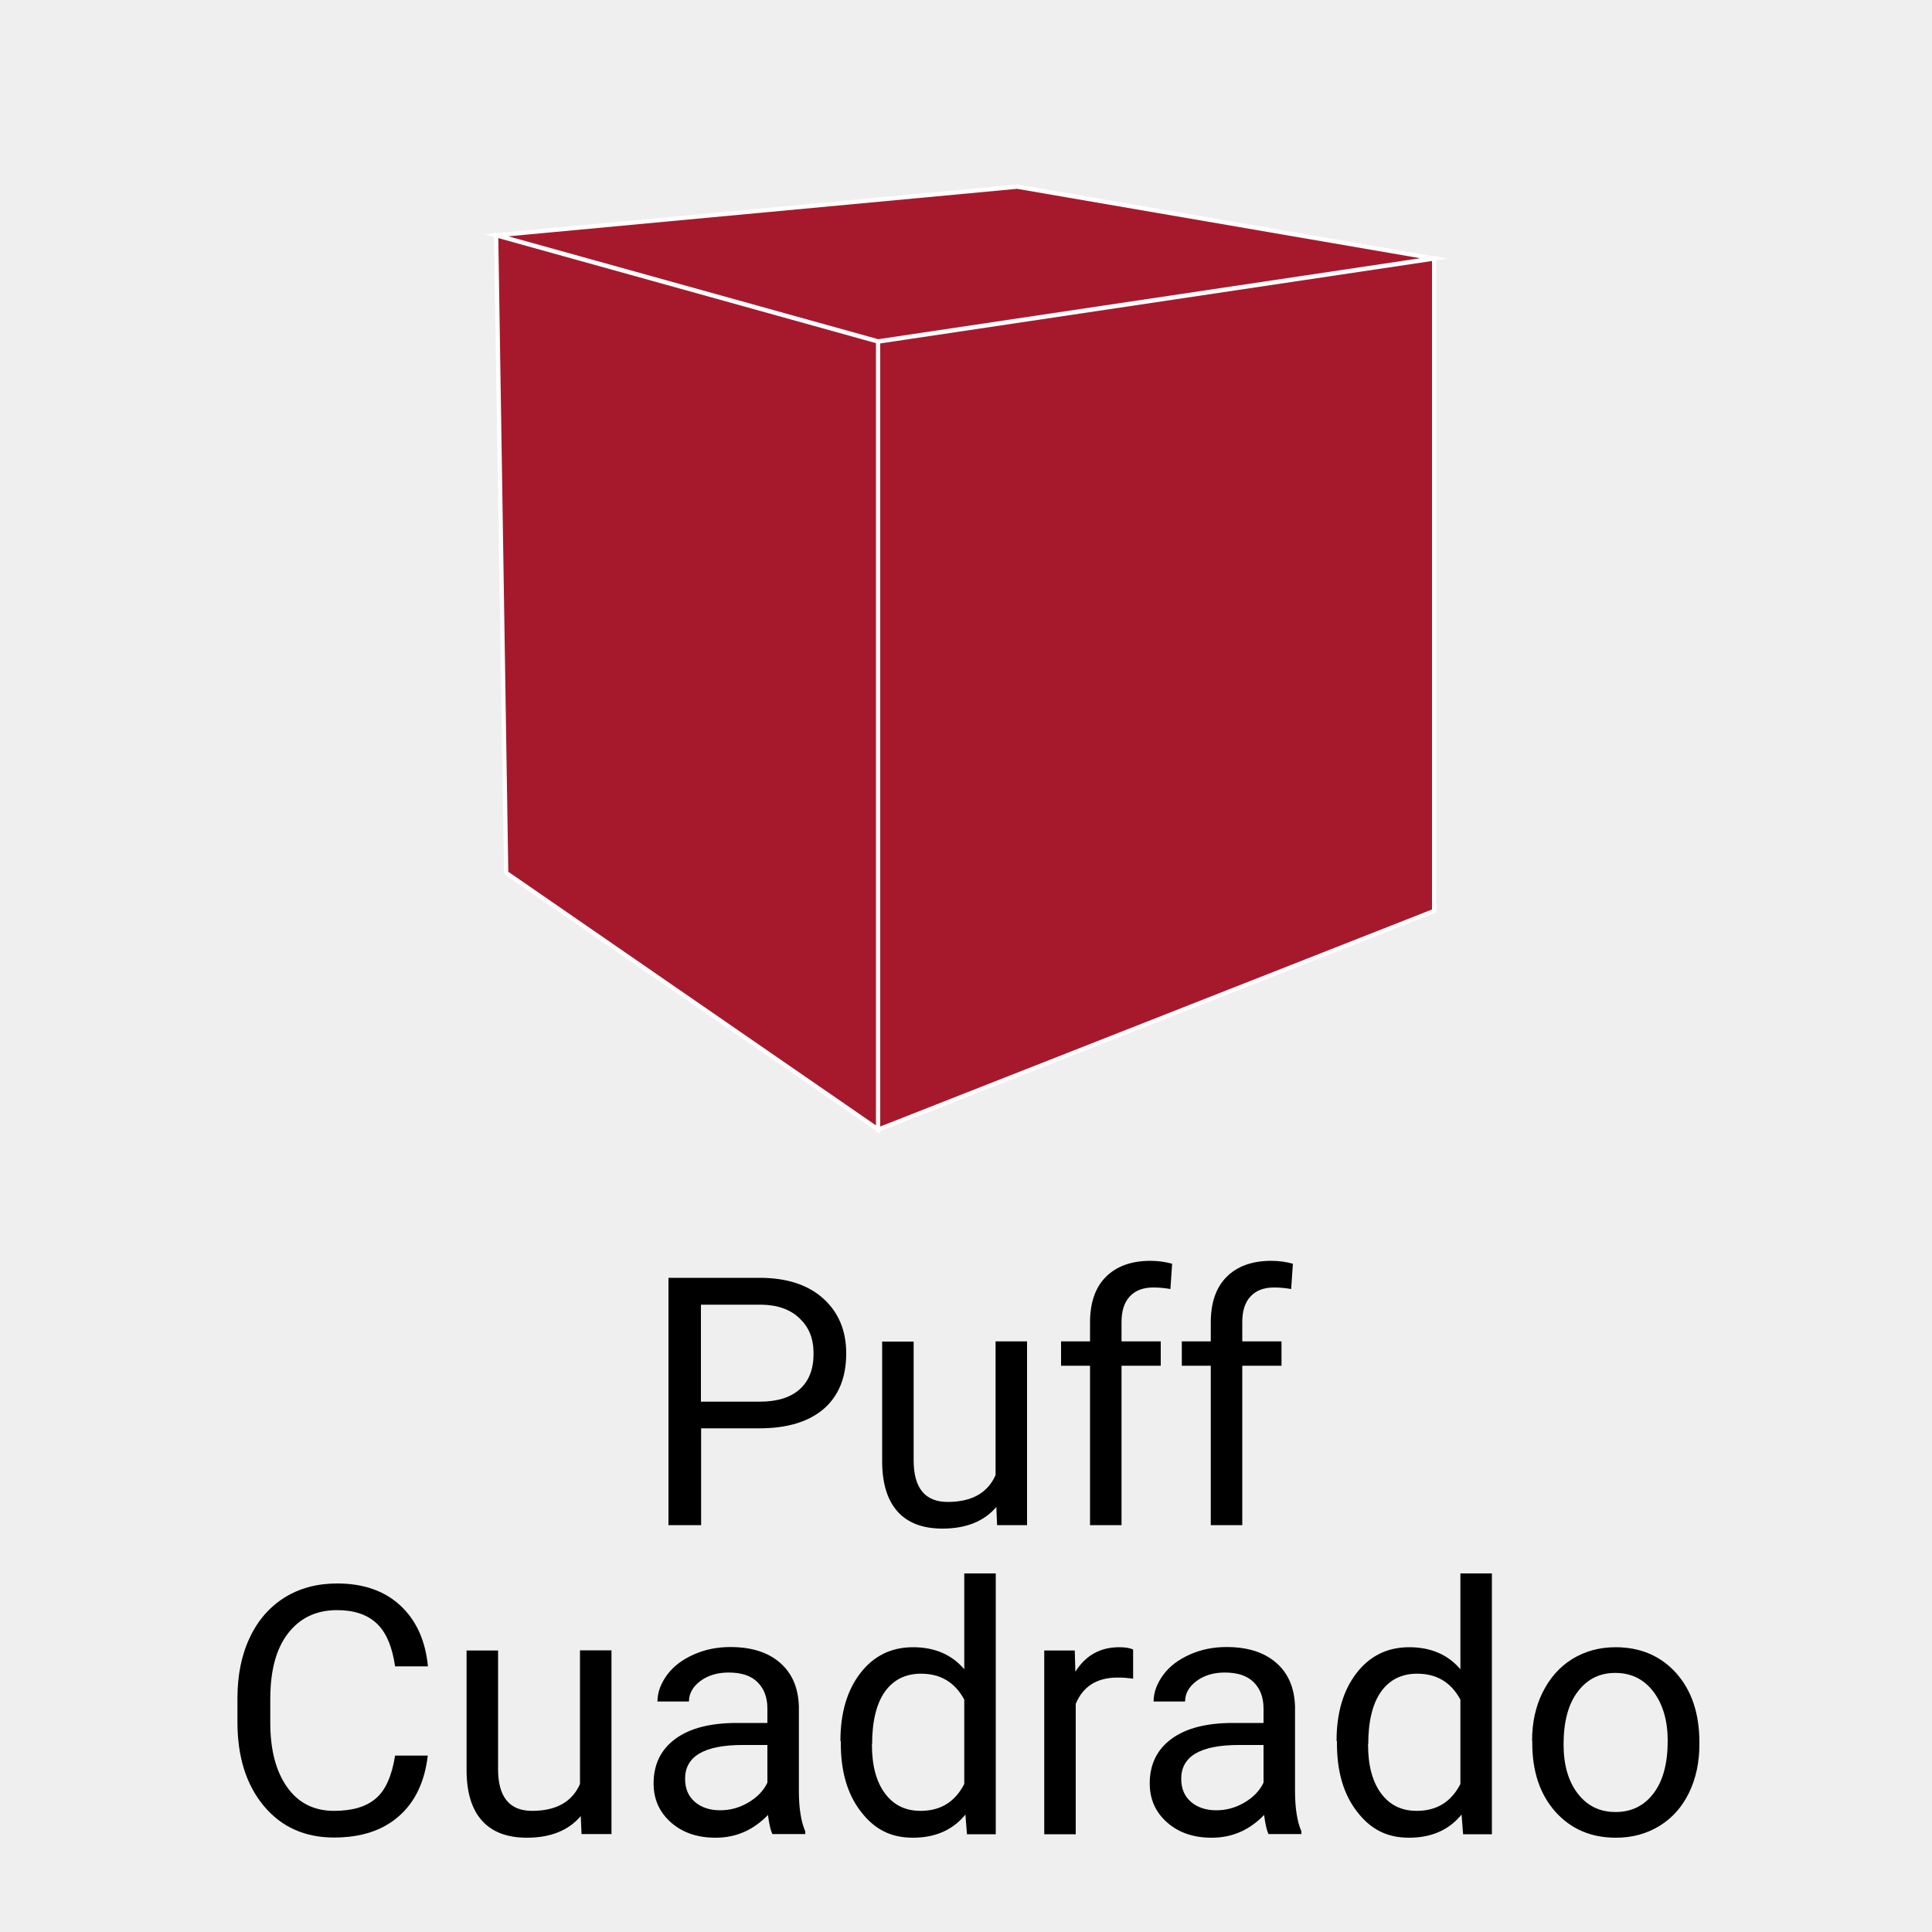
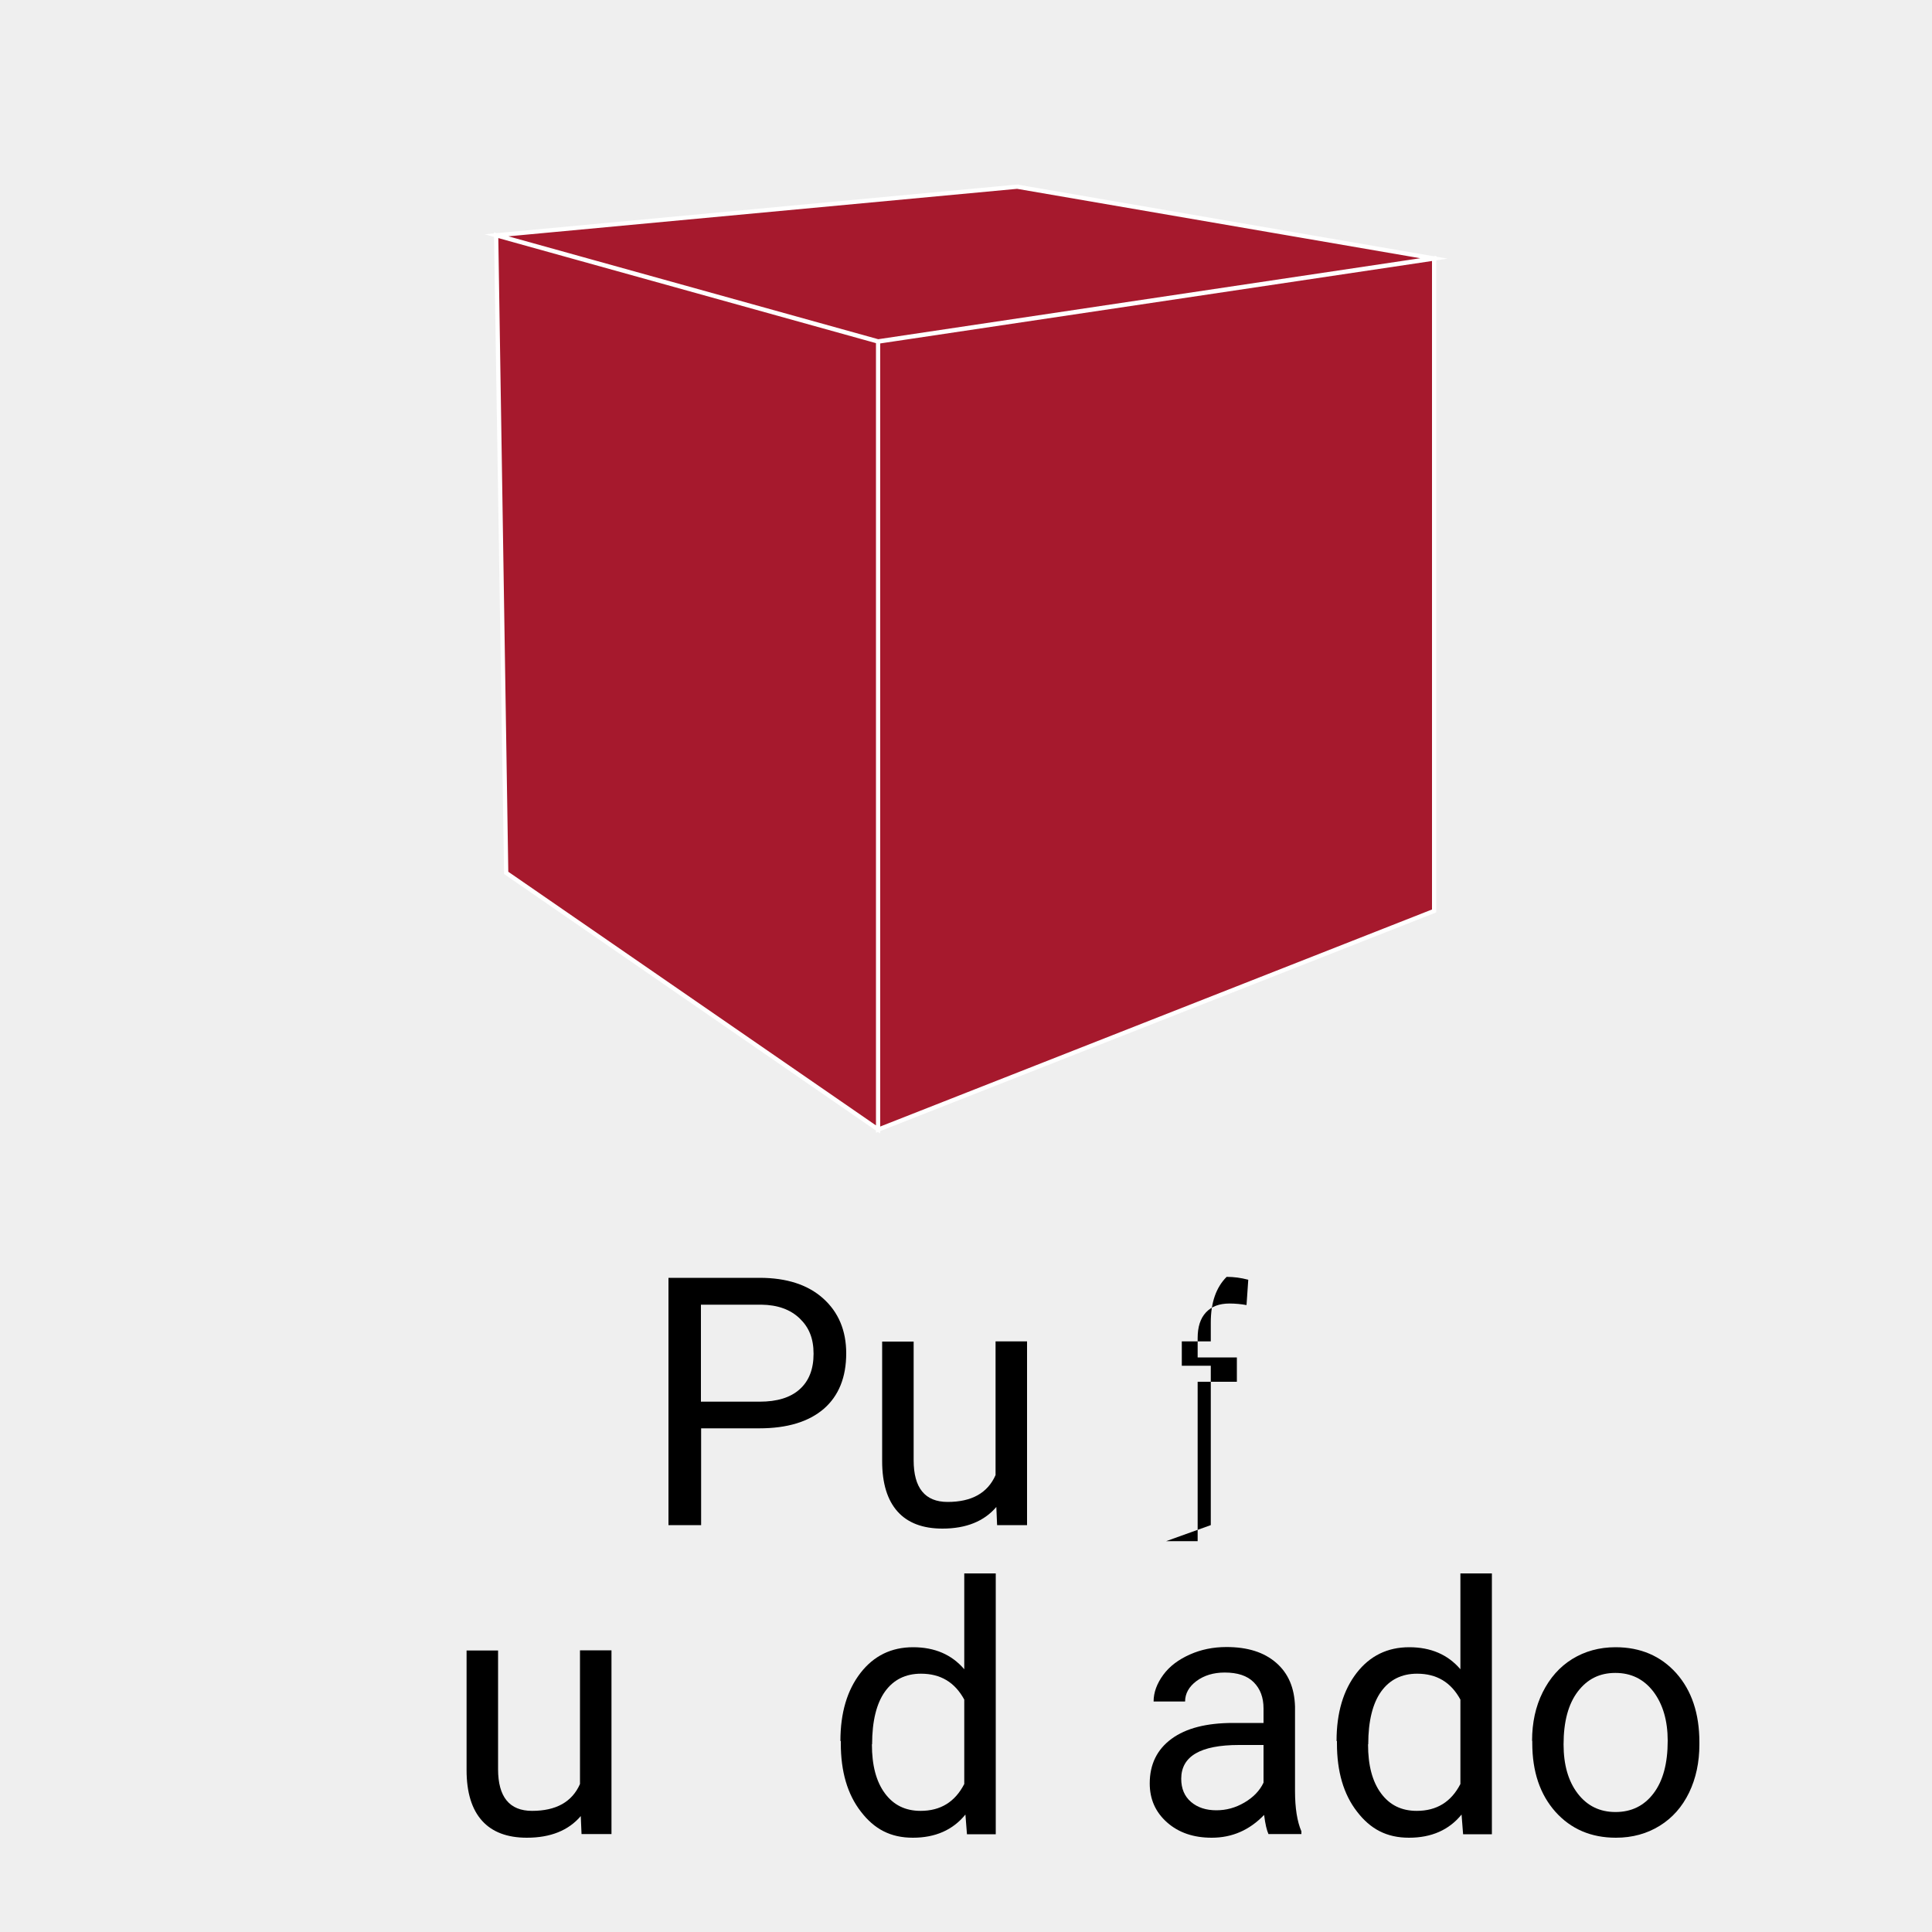
<svg xmlns="http://www.w3.org/2000/svg" viewBox="0 0 100 100">
  <defs>
    <style>
      .cls-1 {
        fill: #efefef;
      }

      .cls-2 {
        fill: #a6192d;
        stroke: #fff;
        stroke-miterlimit: 10;
        stroke-width: .22px;
      }
    </style>
  </defs>
  <g id="Hintergrund">
    <rect class="cls-1" width="100" height="100" />
  </g>
  <g id="Icons">
    <path class="cls-2" d="M74.23,47.15l-28.78,11.32V17.67l28.78-4.3v33.78ZM52.68,9.66l-26.99,2.52,19.77,5.5,28.78-4.3-21.55-3.71ZM45.45,17.67l-19.77-5.5.52,33.01,19.25,13.28V17.67Z" />
    <g>
      <path d="M36.29,73.93v5.01h-1.69v-12.8h4.72c1.4,0,2.5.36,3.29,1.07s1.19,1.66,1.19,2.84c0,1.24-.39,2.2-1.16,2.87-.78.67-1.89,1.01-3.34,1.01h-3.01ZM36.29,72.55h3.03c.9,0,1.59-.21,2.07-.64.48-.43.72-1.04.72-1.84s-.24-1.37-.72-1.83c-.48-.46-1.14-.7-1.98-.71h-3.13v5.03Z" />
      <path d="M51.57,78c-.63.74-1.56,1.12-2.79,1.12-1.01,0-1.79-.29-2.32-.88-.53-.59-.8-1.46-.8-2.61v-6.19h1.63v6.14c0,1.44.59,2.16,1.76,2.16,1.24,0,2.07-.46,2.48-1.39v-6.92h1.63v9.51h-1.55l-.04-.94Z" />
-       <path d="M56.42,78.94v-8.25h-1.5v-1.26h1.5v-.98c0-1.02.27-1.81.82-2.36s1.32-.83,2.31-.83c.38,0,.75.05,1.12.15l-.09,1.31c-.28-.05-.57-.08-.88-.08-.53,0-.93.15-1.22.46s-.43.75-.43,1.33v1h2.03v1.26h-2.03v8.25h-1.63Z" />
-       <path d="M62.67,78.94v-8.25h-1.5v-1.26h1.5v-.98c0-1.02.27-1.81.82-2.36s1.32-.83,2.31-.83c.38,0,.75.05,1.12.15l-.09,1.31c-.28-.05-.57-.08-.88-.08-.53,0-.93.15-1.22.46s-.43.75-.43,1.33v1h2.03v1.26h-2.03v8.25h-1.63Z" />
-       <path d="M22.14,90.88c-.16,1.35-.66,2.4-1.5,3.13-.84.74-1.96,1.1-3.35,1.1-1.51,0-2.72-.54-3.63-1.63s-1.37-2.53-1.37-4.35v-1.23c0-1.19.21-2.24.64-3.14.42-.9,1.03-1.59,1.81-2.08.78-.48,1.68-.72,2.71-.72,1.36,0,2.45.38,3.27,1.14s1.3,1.81,1.43,3.15h-1.7c-.15-1.02-.46-1.76-.95-2.22-.49-.46-1.17-.69-2.05-.69-1.08,0-1.92.4-2.54,1.2s-.92,1.93-.92,3.4v1.24c0,1.39.29,2.5.87,3.32s1.39,1.23,2.43,1.23c.94,0,1.66-.21,2.16-.64.5-.42.83-1.16,1-2.22h1.7Z" />
+       <path d="M62.67,78.94v-8.25h-1.5v-1.26h1.5v-.98c0-1.02.27-1.81.82-2.36c.38,0,.75.05,1.12.15l-.09,1.31c-.28-.05-.57-.08-.88-.08-.53,0-.93.15-1.22.46s-.43.75-.43,1.33v1h2.03v1.26h-2.03v8.25h-1.63Z" />
      <path d="M30.06,94c-.63.74-1.56,1.12-2.79,1.12-1.01,0-1.79-.29-2.32-.88-.53-.59-.8-1.46-.8-2.62v-6.19h1.63v6.14c0,1.44.59,2.16,1.76,2.16,1.24,0,2.07-.46,2.48-1.39v-6.92h1.63v9.51h-1.55l-.04-.94Z" />
-       <path d="M39.98,94.94c-.09-.19-.17-.52-.23-1-.76.79-1.66,1.18-2.71,1.18-.94,0-1.71-.26-2.31-.79-.6-.53-.9-1.2-.9-2.02,0-.99.38-1.76,1.13-2.31.75-.55,1.81-.82,3.18-.82h1.58v-.75c0-.57-.17-1.02-.51-1.36-.34-.34-.84-.5-1.5-.5-.58,0-1.07.15-1.46.44s-.59.65-.59,1.06h-1.63c0-.47.17-.93.5-1.38s.79-.79,1.37-1.05,1.21-.39,1.9-.39c1.1,0,1.95.27,2.58.82s.94,1.3.97,2.26v4.38c0,.87.11,1.57.33,2.08v.14h-1.71ZM37.28,93.7c.51,0,.99-.13,1.45-.4s.79-.61.99-1.03v-1.95h-1.27c-1.99,0-2.99.58-2.99,1.75,0,.51.17.91.51,1.2s.78.43,1.31.43Z" />
      <path d="M43.5,90.11c0-1.46.35-2.63,1.04-3.52.69-.89,1.6-1.33,2.72-1.33s2,.38,2.65,1.14v-4.96h1.63v13.5h-1.49l-.08-1.02c-.65.8-1.56,1.2-2.72,1.2s-2-.45-2.69-1.35c-.7-.9-1.04-2.08-1.04-3.53v-.12ZM45.13,90.29c0,1.08.22,1.92.67,2.53s1.06.91,1.85.91c1.03,0,1.78-.46,2.26-1.39v-4.37c-.49-.9-1.23-1.34-2.24-1.34-.8,0-1.42.31-1.86.92s-.67,1.53-.67,2.73Z" />
-       <path d="M58.65,86.89c-.25-.04-.51-.06-.8-.06-1.07,0-1.79.45-2.17,1.36v6.75h-1.63v-9.51h1.58l.03,1.1c.53-.85,1.29-1.27,2.27-1.27.32,0,.56.04.72.12v1.51Z" />
      <path d="M65.66,94.94c-.09-.19-.17-.52-.23-1-.76.79-1.66,1.18-2.71,1.18-.94,0-1.71-.26-2.31-.79-.6-.53-.9-1.2-.9-2.02,0-.99.38-1.76,1.13-2.31.75-.55,1.81-.82,3.18-.82h1.58v-.75c0-.57-.17-1.02-.51-1.36-.34-.34-.84-.5-1.5-.5-.58,0-1.07.15-1.46.44s-.59.65-.59,1.06h-1.63c0-.47.17-.93.5-1.38s.79-.79,1.37-1.05,1.21-.39,1.9-.39c1.1,0,1.95.27,2.58.82s.94,1.3.97,2.26v4.38c0,.87.11,1.57.33,2.08v.14h-1.71ZM62.96,93.7c.51,0,.99-.13,1.45-.4s.79-.61.99-1.03v-1.95h-1.27c-1.99,0-2.99.58-2.99,1.75,0,.51.17.91.51,1.2s.78.43,1.31.43Z" />
      <path d="M69.18,90.11c0-1.46.35-2.63,1.04-3.52.69-.89,1.6-1.33,2.72-1.33s2,.38,2.65,1.14v-4.96h1.63v13.5h-1.49l-.08-1.02c-.65.8-1.56,1.2-2.72,1.2s-2-.45-2.69-1.35c-.7-.9-1.04-2.08-1.04-3.53v-.12ZM70.81,90.29c0,1.08.22,1.92.67,2.53s1.06.91,1.85.91c1.03,0,1.78-.46,2.26-1.39v-4.37c-.49-.9-1.23-1.34-2.24-1.34-.8,0-1.42.31-1.86.92s-.67,1.53-.67,2.73Z" />
      <path d="M79.3,90.1c0-.93.18-1.77.55-2.51.37-.74.88-1.32,1.53-1.72.65-.4,1.4-.61,2.24-.61,1.29,0,2.34.45,3.14,1.34.8.9,1.2,2.09,1.2,3.58v.11c0,.93-.18,1.76-.53,2.49-.36.74-.86,1.31-1.52,1.72-.66.41-1.42.62-2.27.62-1.29,0-2.33-.45-3.13-1.34-.8-.9-1.2-2.08-1.2-3.56v-.11ZM80.93,90.29c0,1.05.24,1.9.73,2.54s1.14.96,1.96.96,1.48-.32,1.97-.97c.49-.65.73-1.55.73-2.72,0-1.04-.25-1.89-.74-2.54-.5-.65-1.15-.97-1.97-.97s-1.45.32-1.94.96-.74,1.55-.74,2.74Z" />
    </g>
  </g>
</svg>